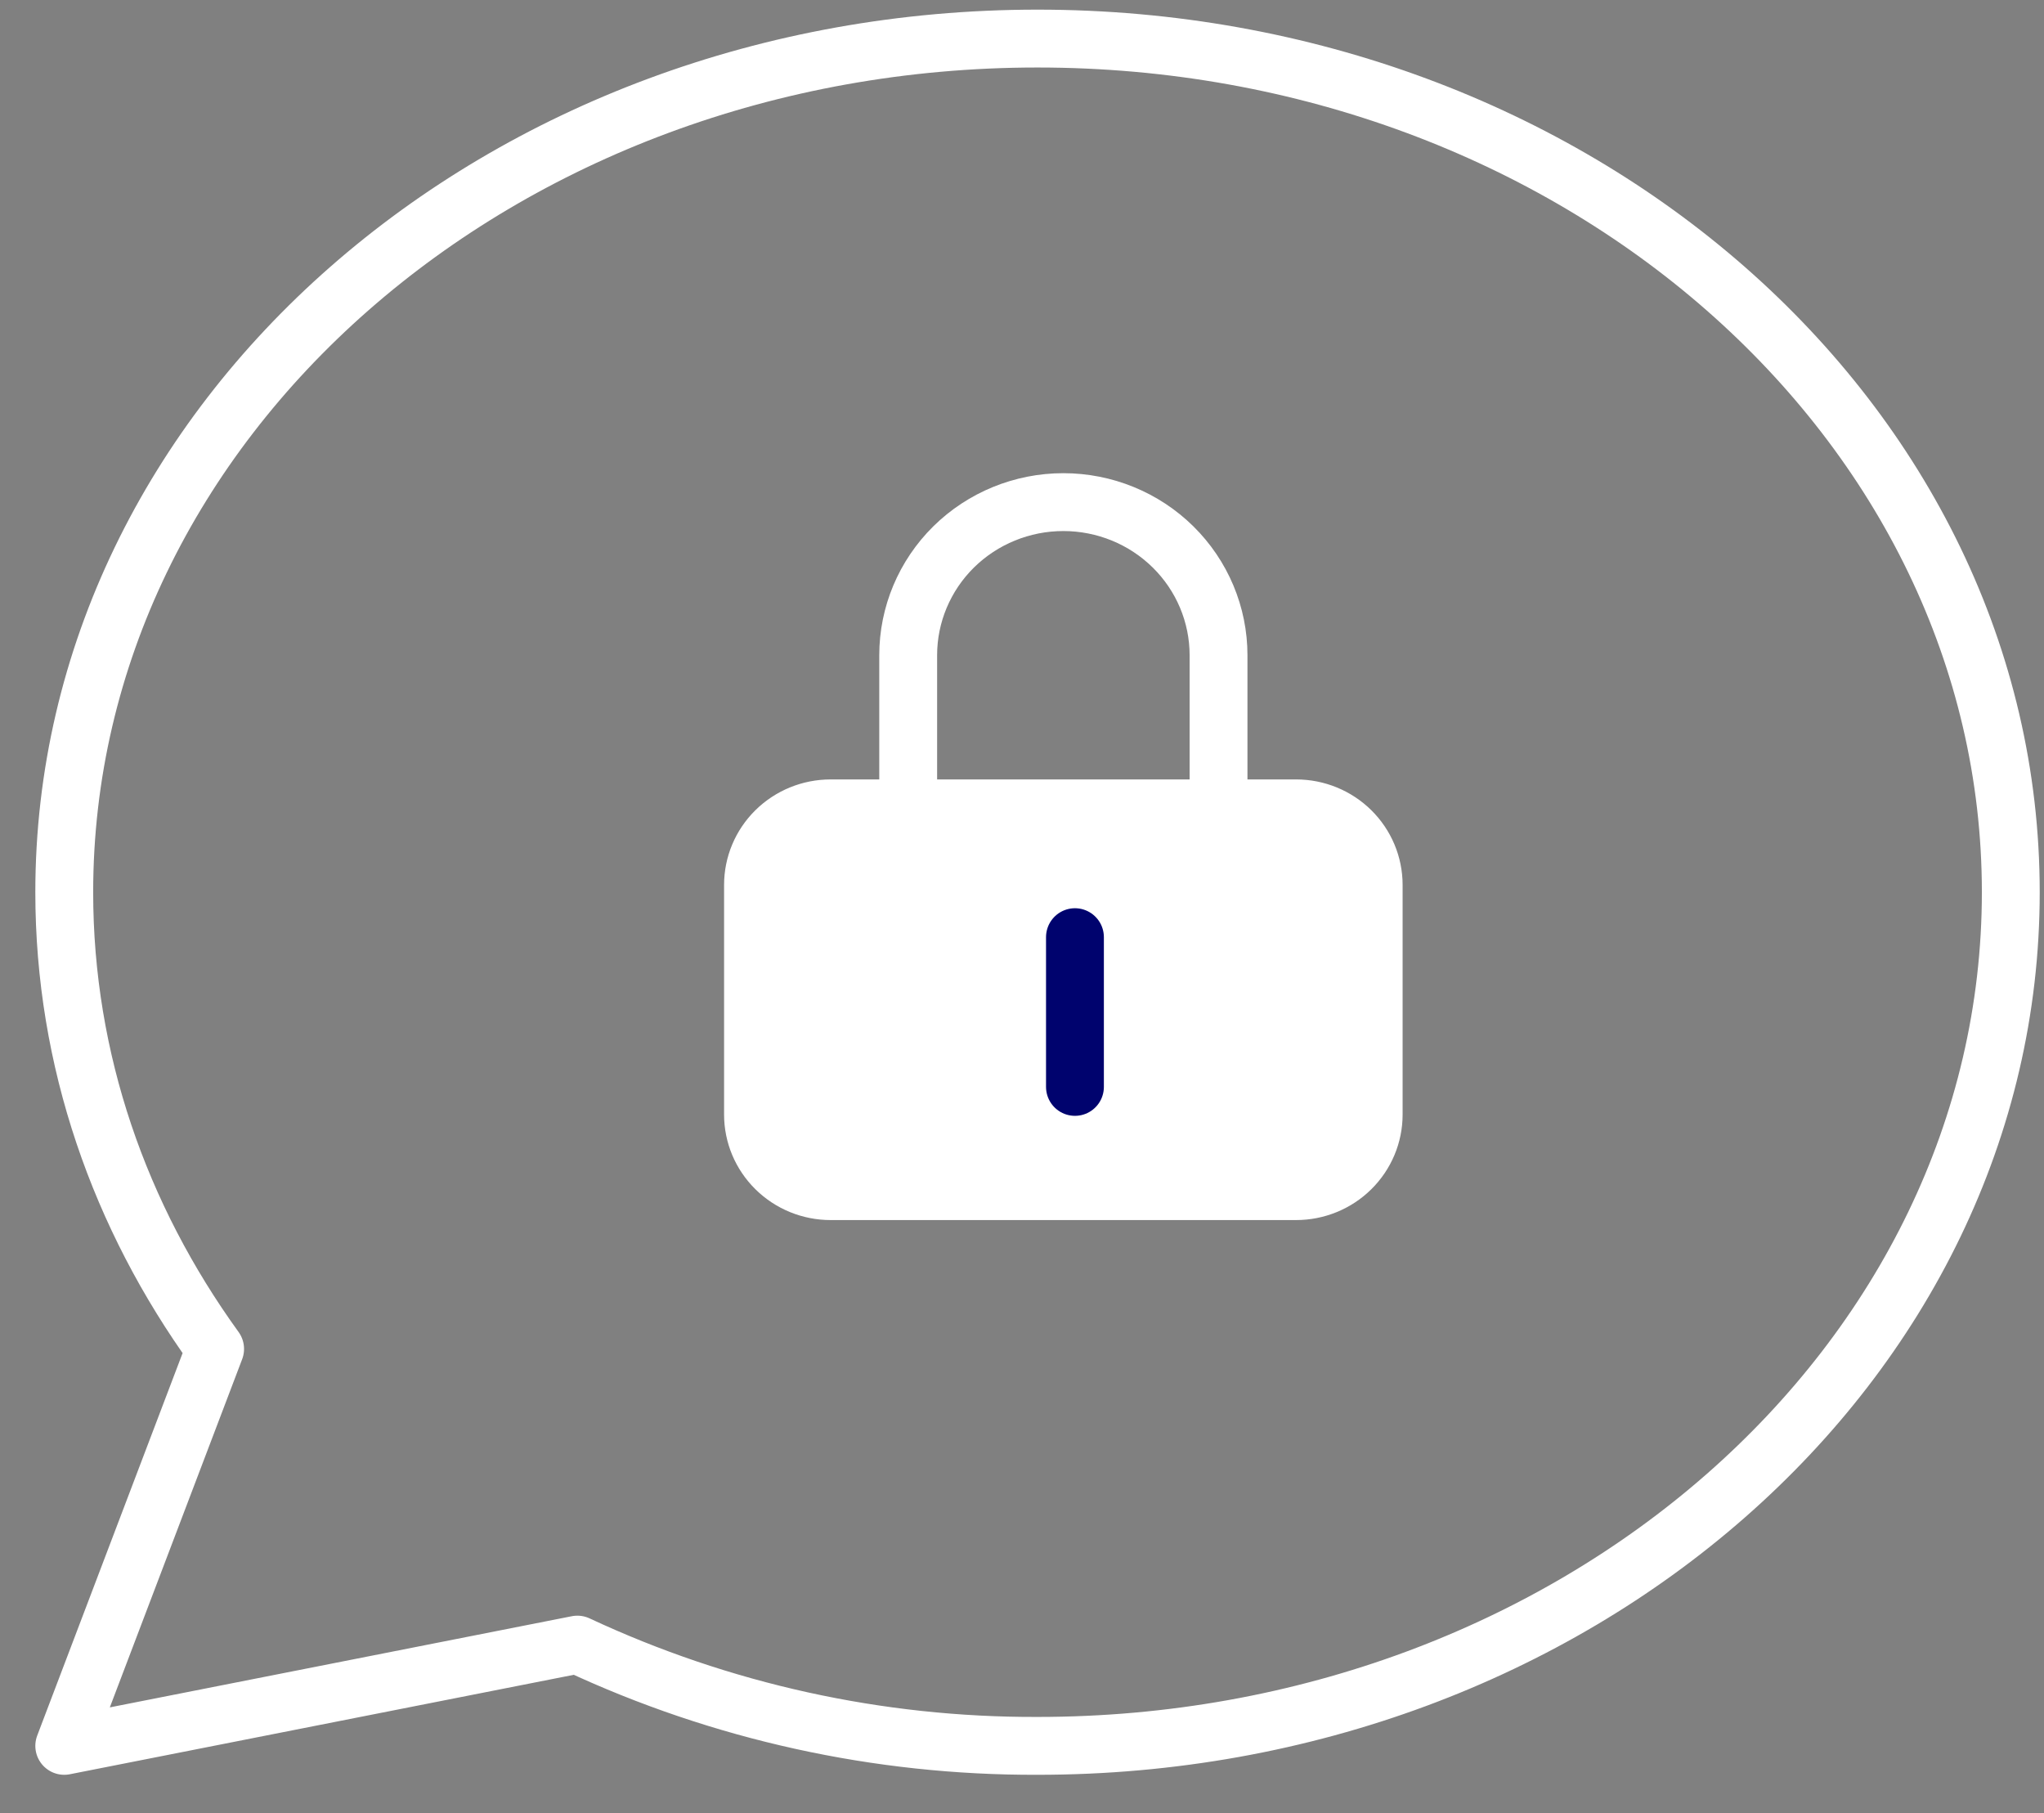
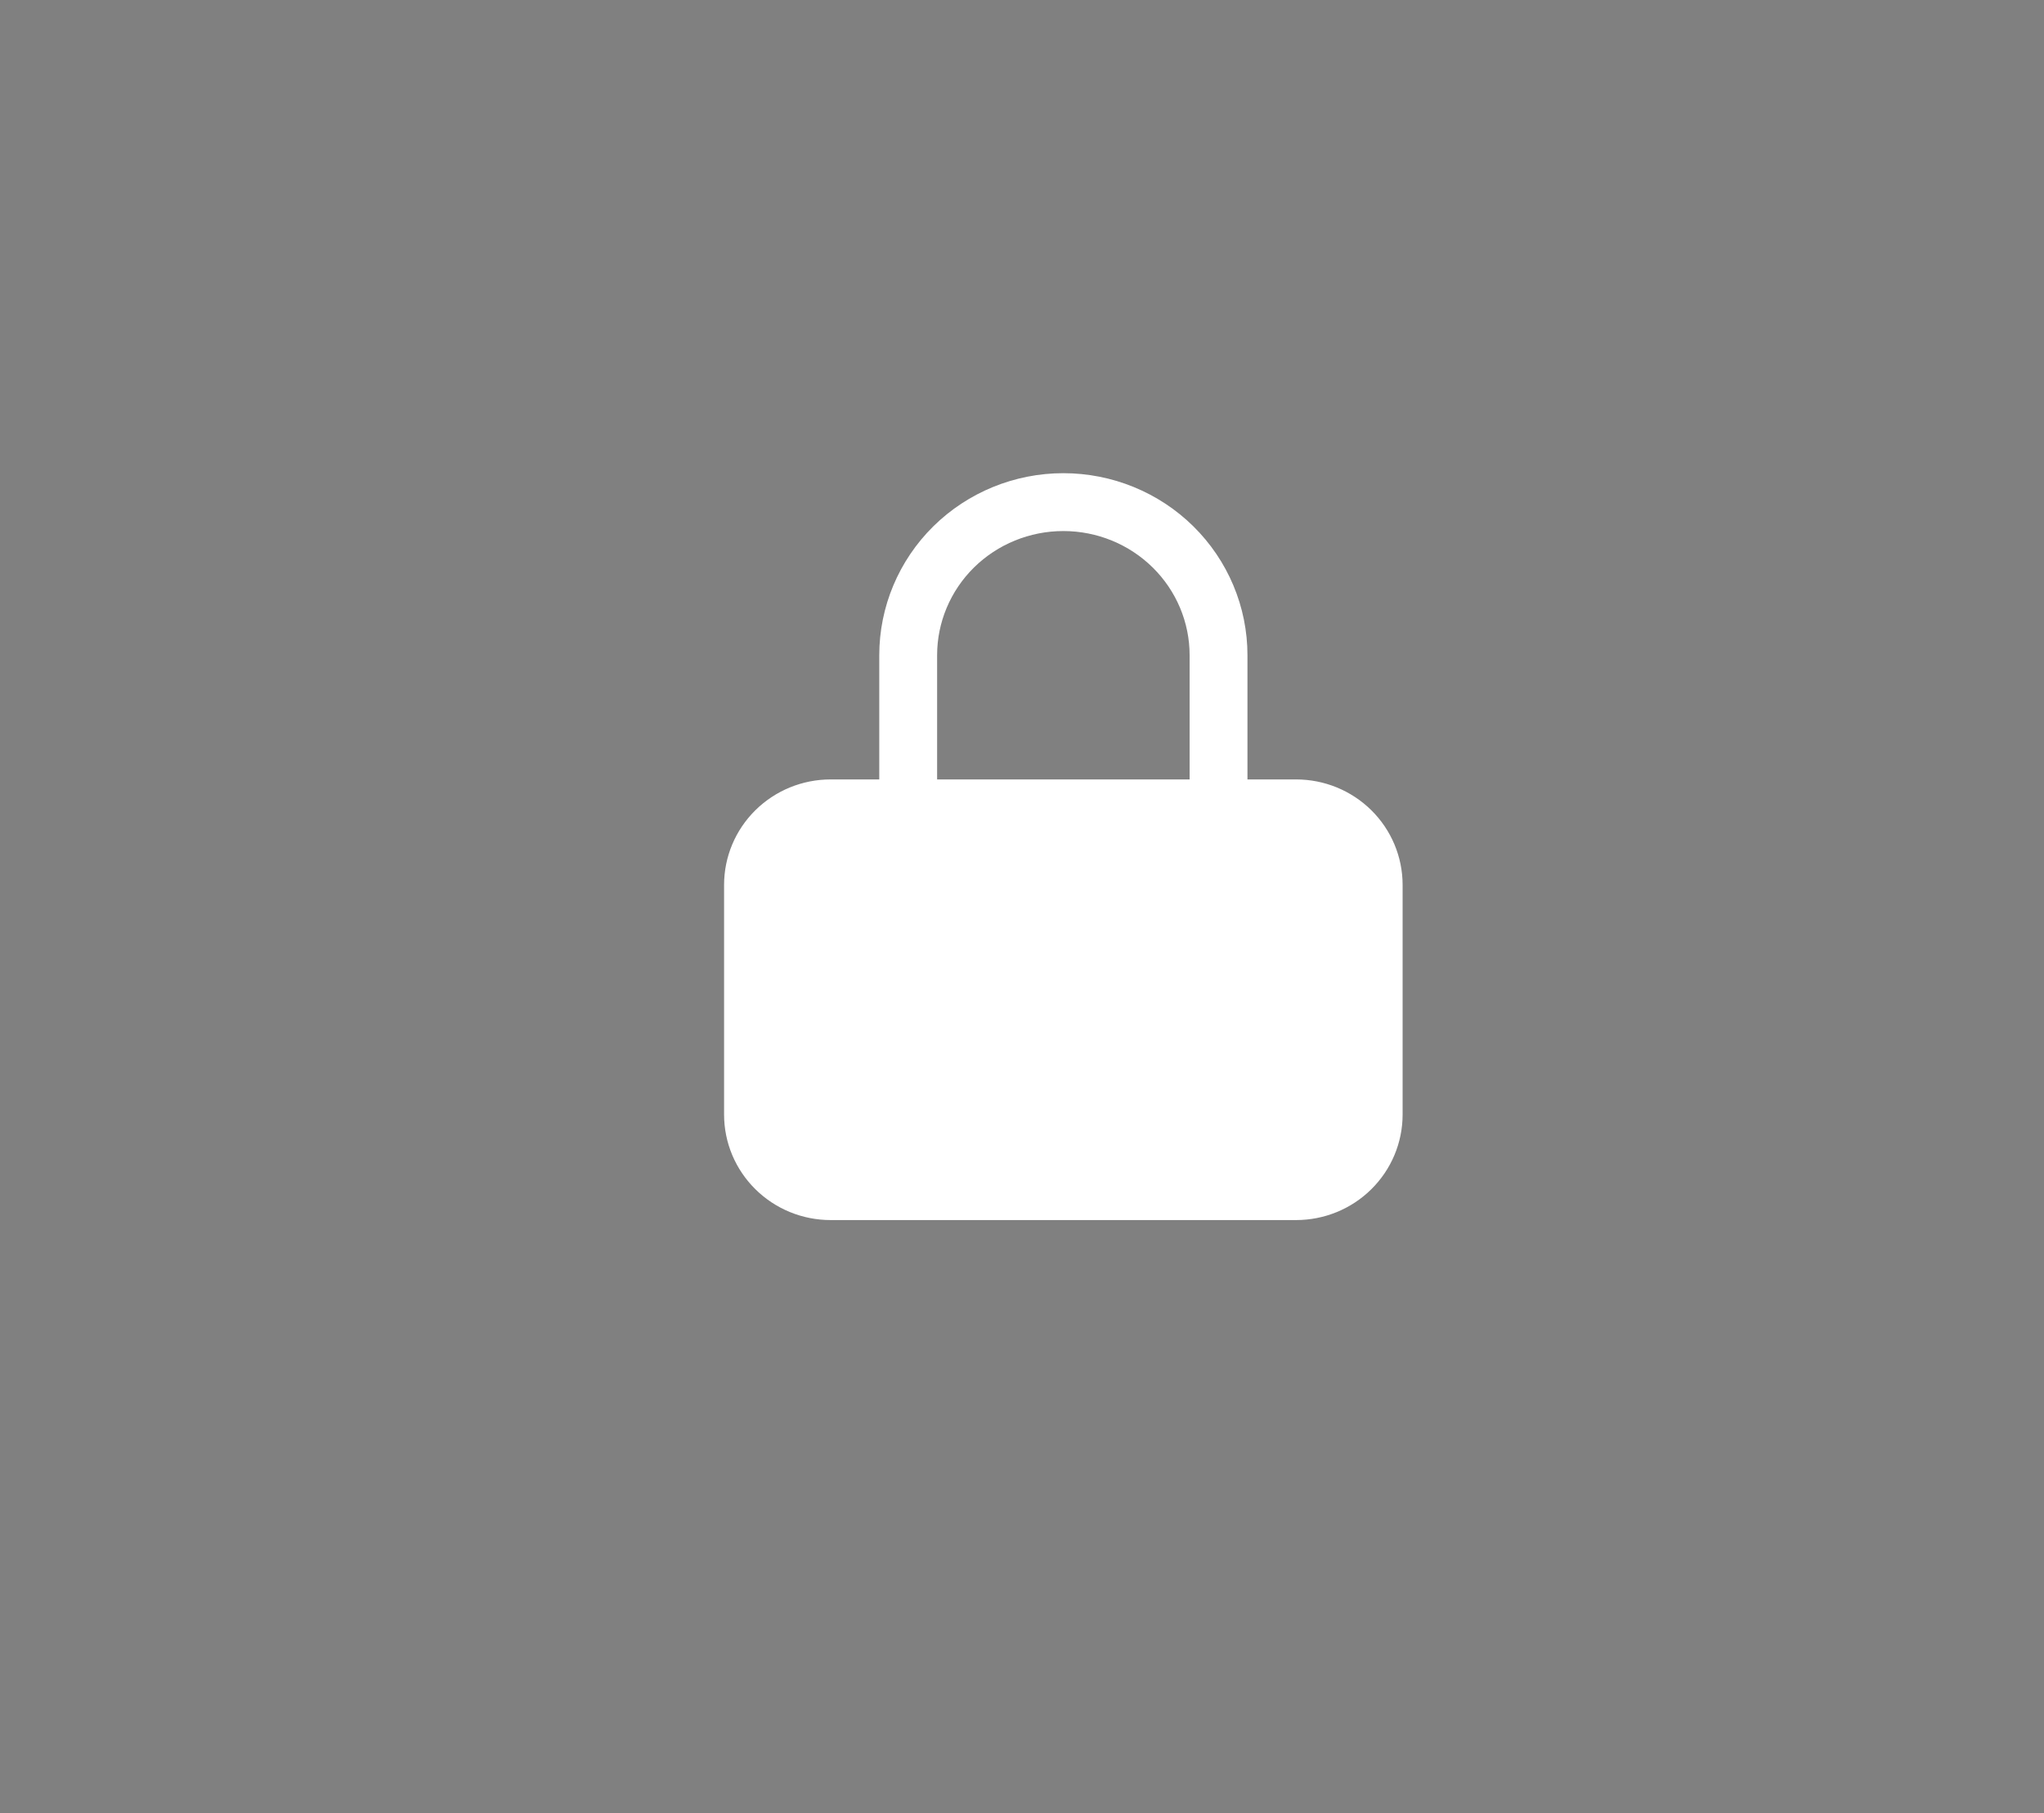
<svg xmlns="http://www.w3.org/2000/svg" width="53" height="47" viewBox="0 0 53 47" fill="none">
  <rect x="0" y="0" width="53" height="47" fill="#808080" stroke="none" />
  <path d="M21.537 30.879H33.608C34.141 30.879 34.653 30.67 35.03 30.297C35.407 29.925 35.619 29.421 35.619 28.894V22.94C35.619 22.414 35.407 21.909 35.03 21.537C34.653 21.165 34.141 20.956 33.608 20.956H31.596H23.549H21.537C21.004 20.956 20.492 21.165 20.115 21.537C19.737 21.909 19.525 22.414 19.525 22.94V28.894C19.525 29.421 19.737 29.925 20.115 30.297C20.492 30.67 21.004 30.879 21.537 30.879Z" fill="white" />
  <path d="M33.608 20.956C34.141 20.956 34.653 21.165 35.03 21.537C35.407 21.909 35.619 22.414 35.619 22.94V28.894C35.619 29.421 35.407 29.925 35.03 30.297C34.653 30.67 34.141 30.879 33.608 30.879H21.537C21.004 30.879 20.492 30.67 20.115 30.297C19.737 29.925 19.525 29.421 19.525 28.894V22.94C19.525 22.414 19.737 21.909 20.115 21.537C20.492 21.165 21.004 20.956 21.537 20.956M33.608 20.956H21.537M33.608 20.956H31.596M21.537 20.956H23.549M31.596 20.956V16.986C31.596 15.933 31.172 14.924 30.417 14.179C29.663 13.435 28.64 13.017 27.572 13.017C26.505 13.017 25.482 13.435 24.727 14.179C23.973 14.924 23.549 15.933 23.549 16.986V20.956M31.596 20.956H23.549" stroke="white" stroke-width="1.5" stroke-linecap="round" stroke-linejoin="round" />
-   <path d="M52.139 23.13C52.139 35.352 40.838 45.26 26.902 45.26C22.776 45.274 18.7 44.377 14.971 42.635L1.666 45.26L5.578 34.97C3.102 31.545 1.666 27.484 1.666 23.13C1.666 10.909 12.966 1 26.902 1C40.838 1 52.139 10.909 52.139 23.13Z" stroke="white" stroke-width="1.5" stroke-linecap="round" stroke-linejoin="round" />
-   <path d="M27.873 24.295L27.873 28.177" stroke="#00036E" stroke-width="1.5" stroke-linecap="round" />
</svg>